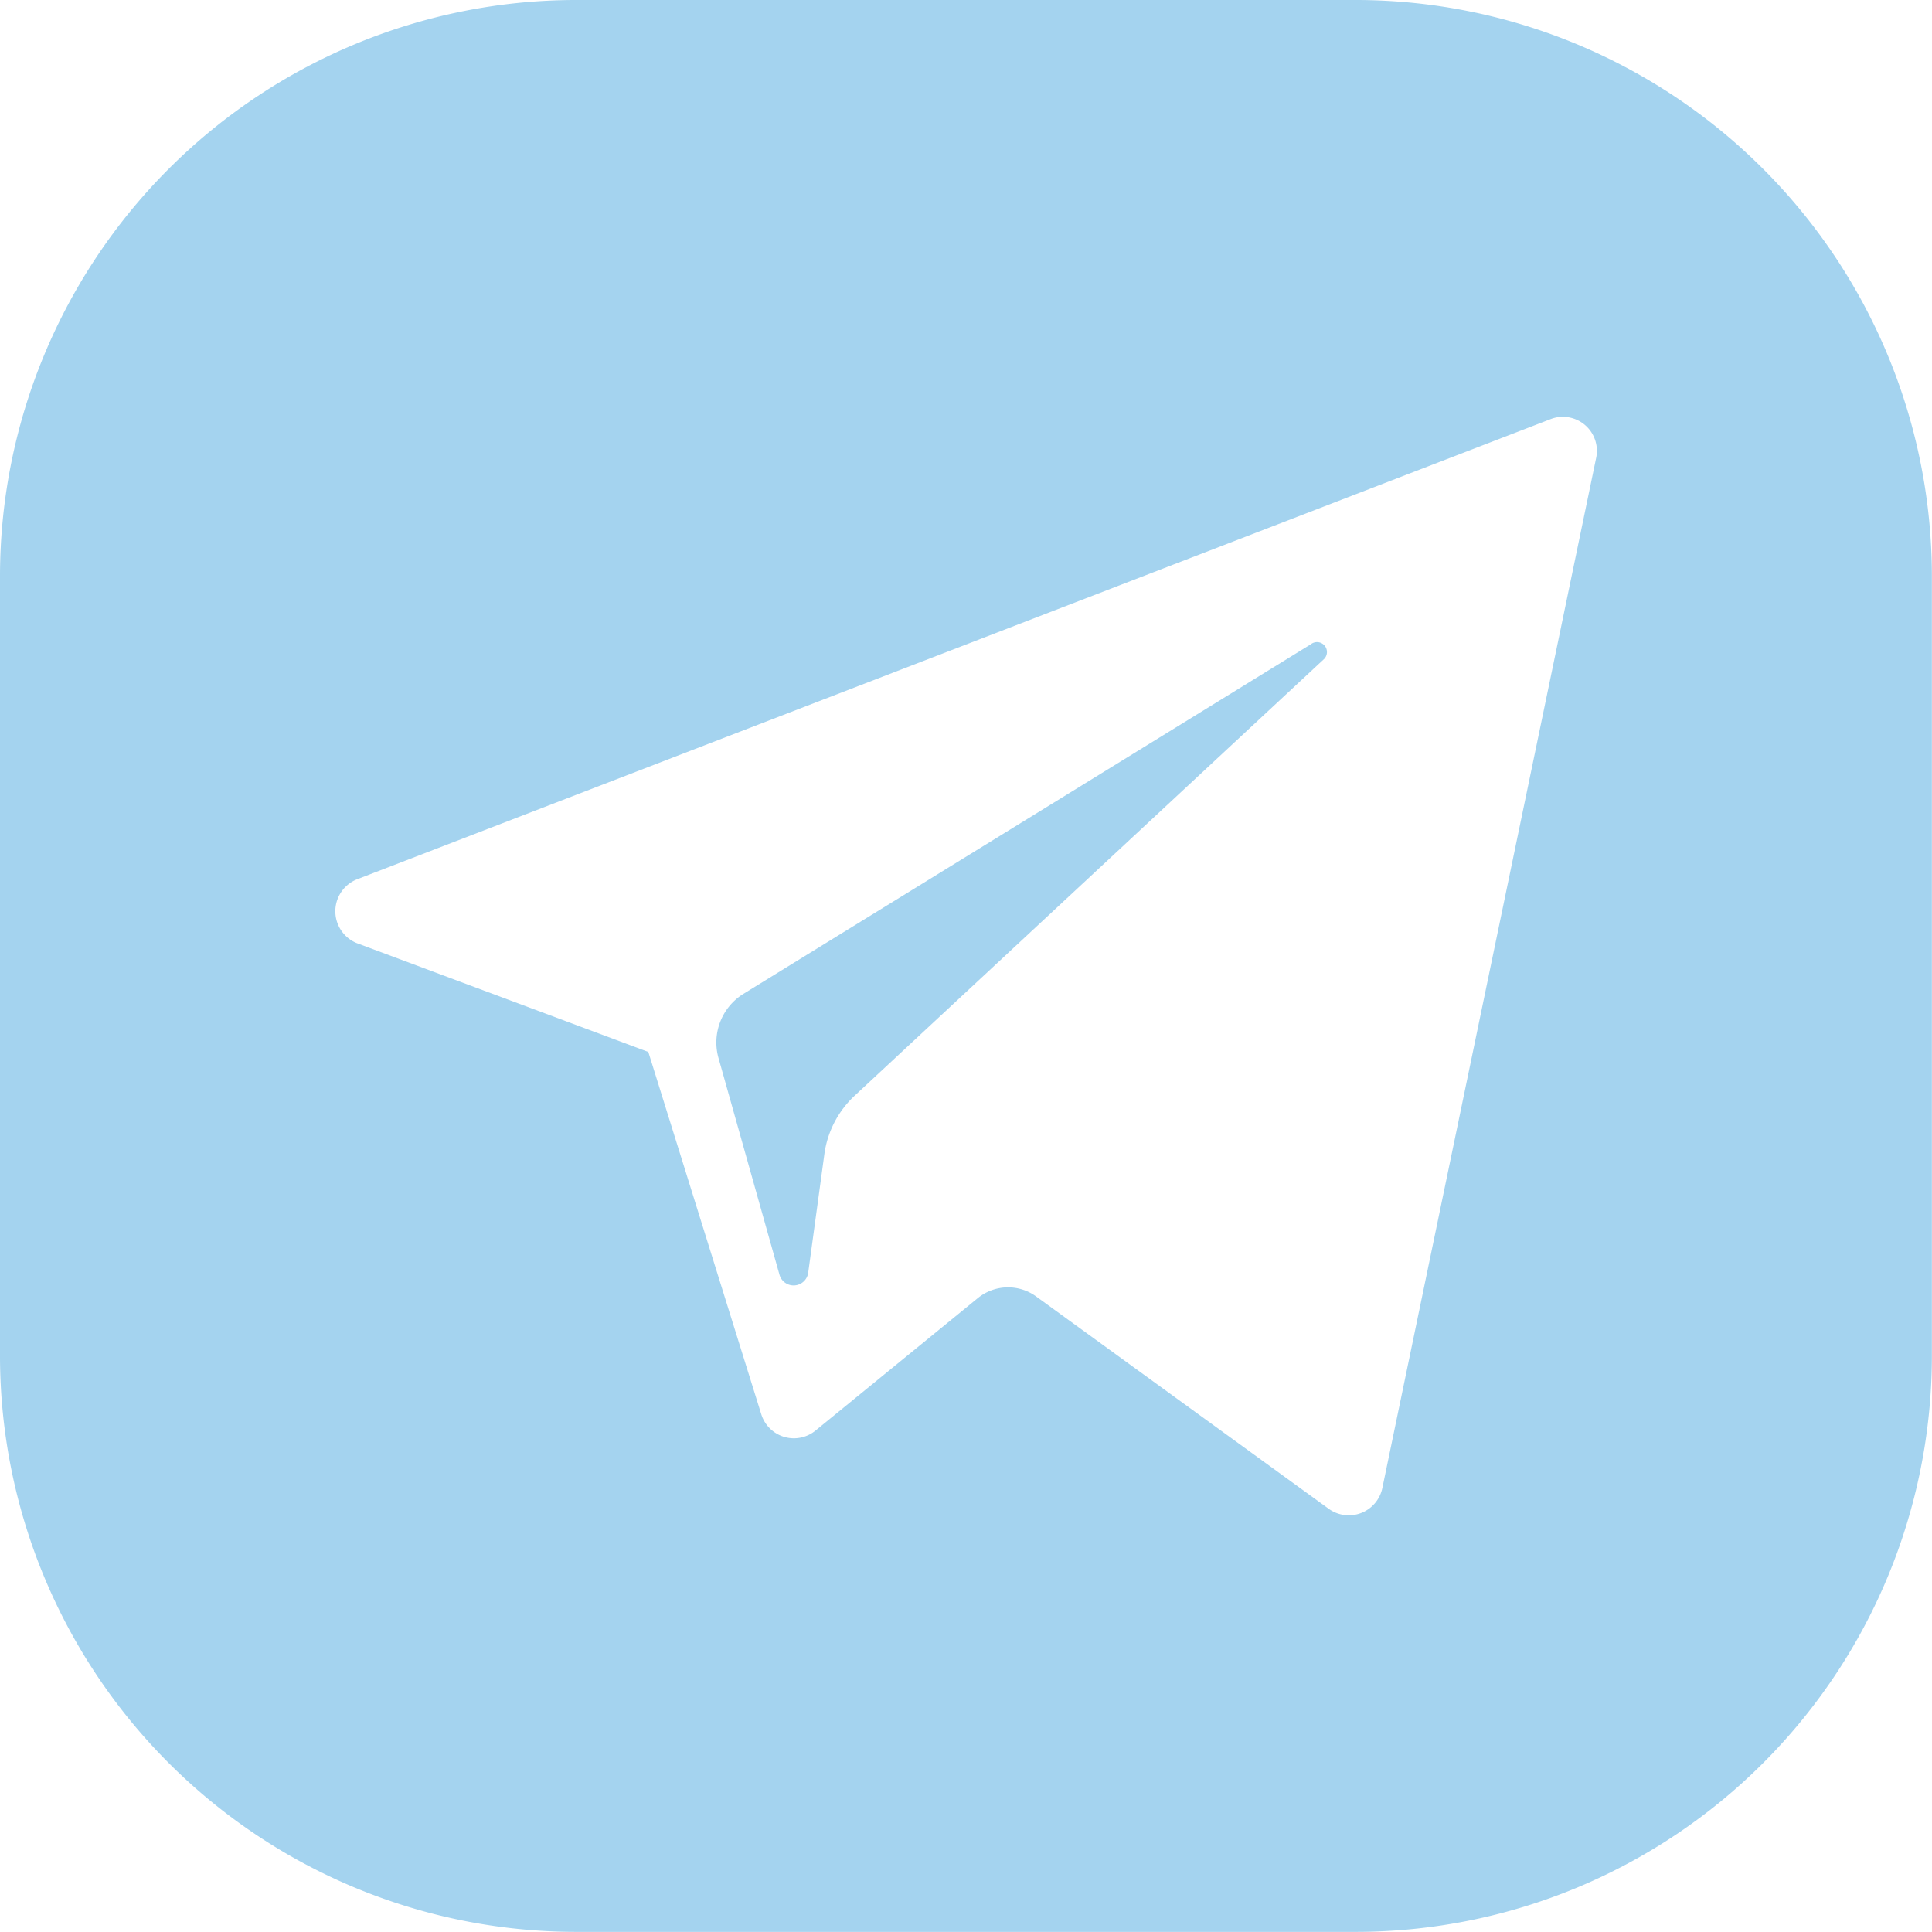
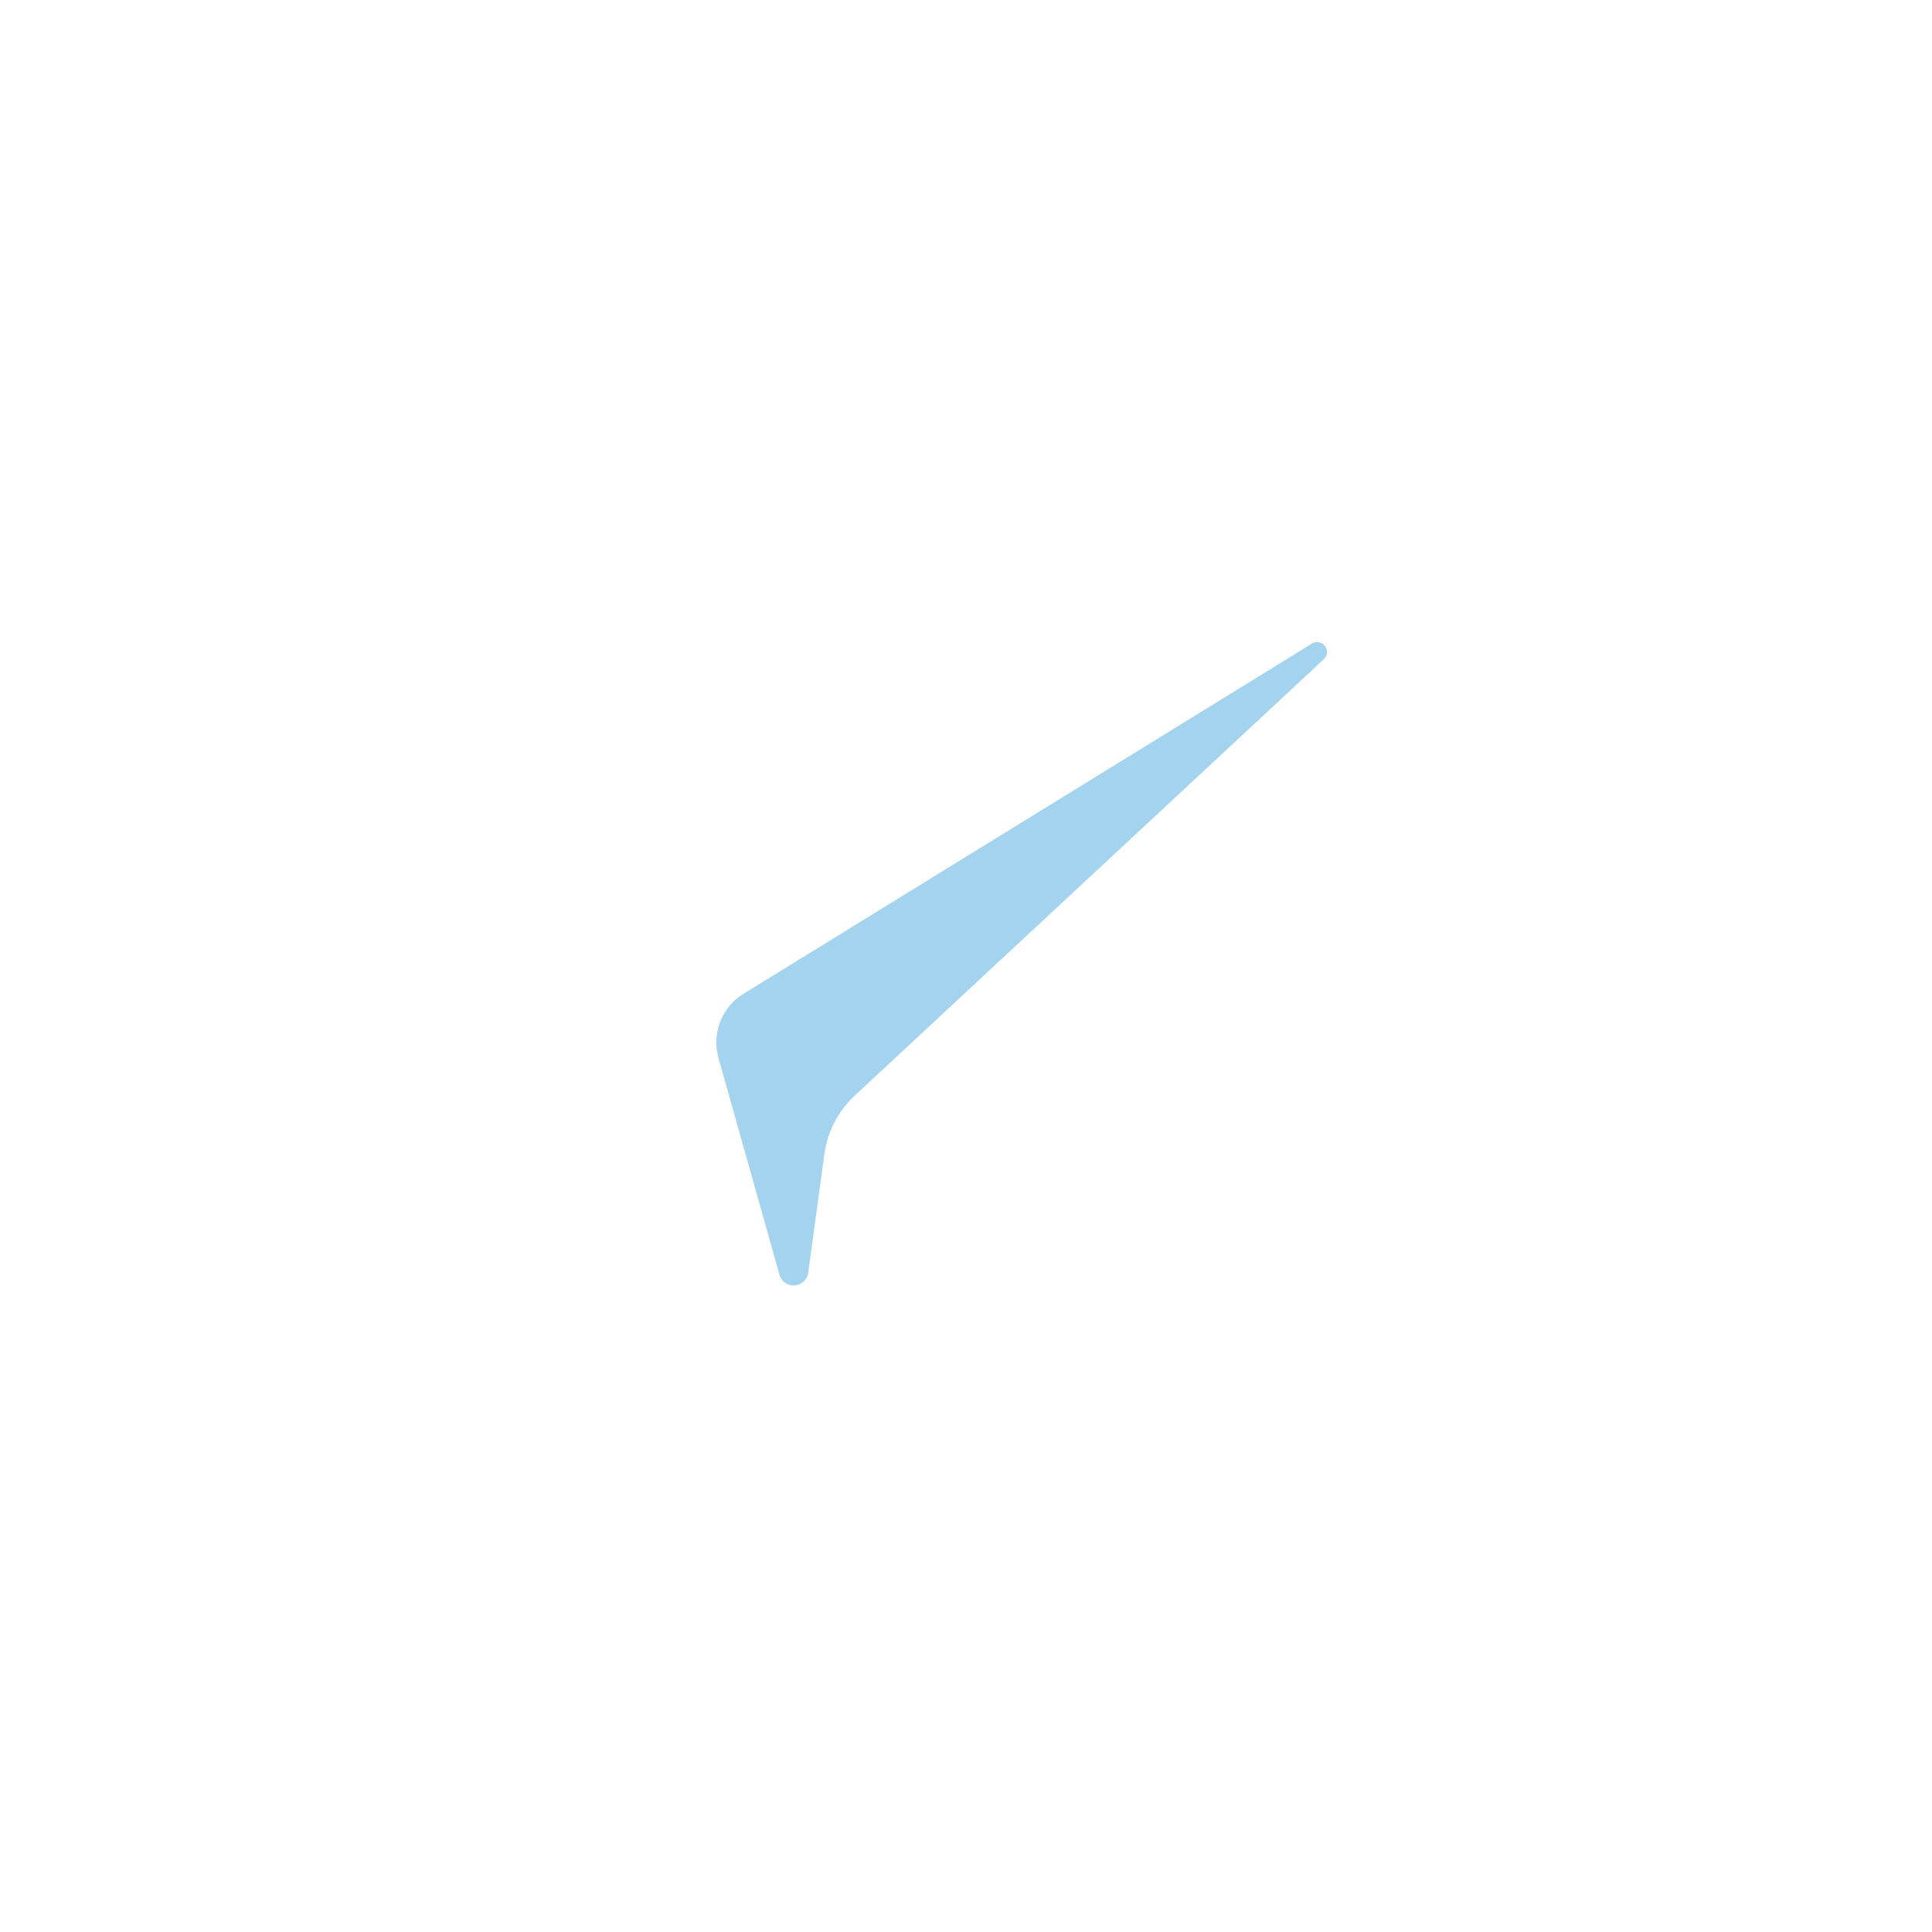
<svg xmlns="http://www.w3.org/2000/svg" id="telegram" width="15.901" height="15.9" viewBox="0 0 15.901 15.9">
  <path id="Контур_1122" data-name="Контур 1122" d="M219.673,194.553,215,197.432a.471.471,0,0,0-.2.531l.5,1.777a.121.121,0,0,0,.237-.017l.133-.975a.806.806,0,0,1,.248-.479l3.858-3.589A.081.081,0,0,0,219.673,194.553Z" transform="translate(-208.885 -189.25)" fill="#a4d3ef" />
-   <path id="Контур_1123" data-name="Контур 1123" d="M21.863,11.2H15.438A4.743,4.743,0,0,0,10.7,15.937v6.425A4.743,4.743,0,0,0,15.438,27.1h6.426A4.743,4.743,0,0,0,26.6,22.363V15.937A4.744,4.744,0,0,0,21.863,11.2Zm1.974,3.768-1.76,8.48a.282.282,0,0,1-.441.17l-2.406-1.746a.394.394,0,0,0-.485.014l-1.333,1.088a.281.281,0,0,1-.447-.136l-.929-2.98-2.395-.894a.283.283,0,0,1,0-.528l9.825-3.788A.28.28,0,0,1,23.837,14.968Z" transform="translate(-10.7 -11.2)" fill="#a4d3ef" />
</svg>